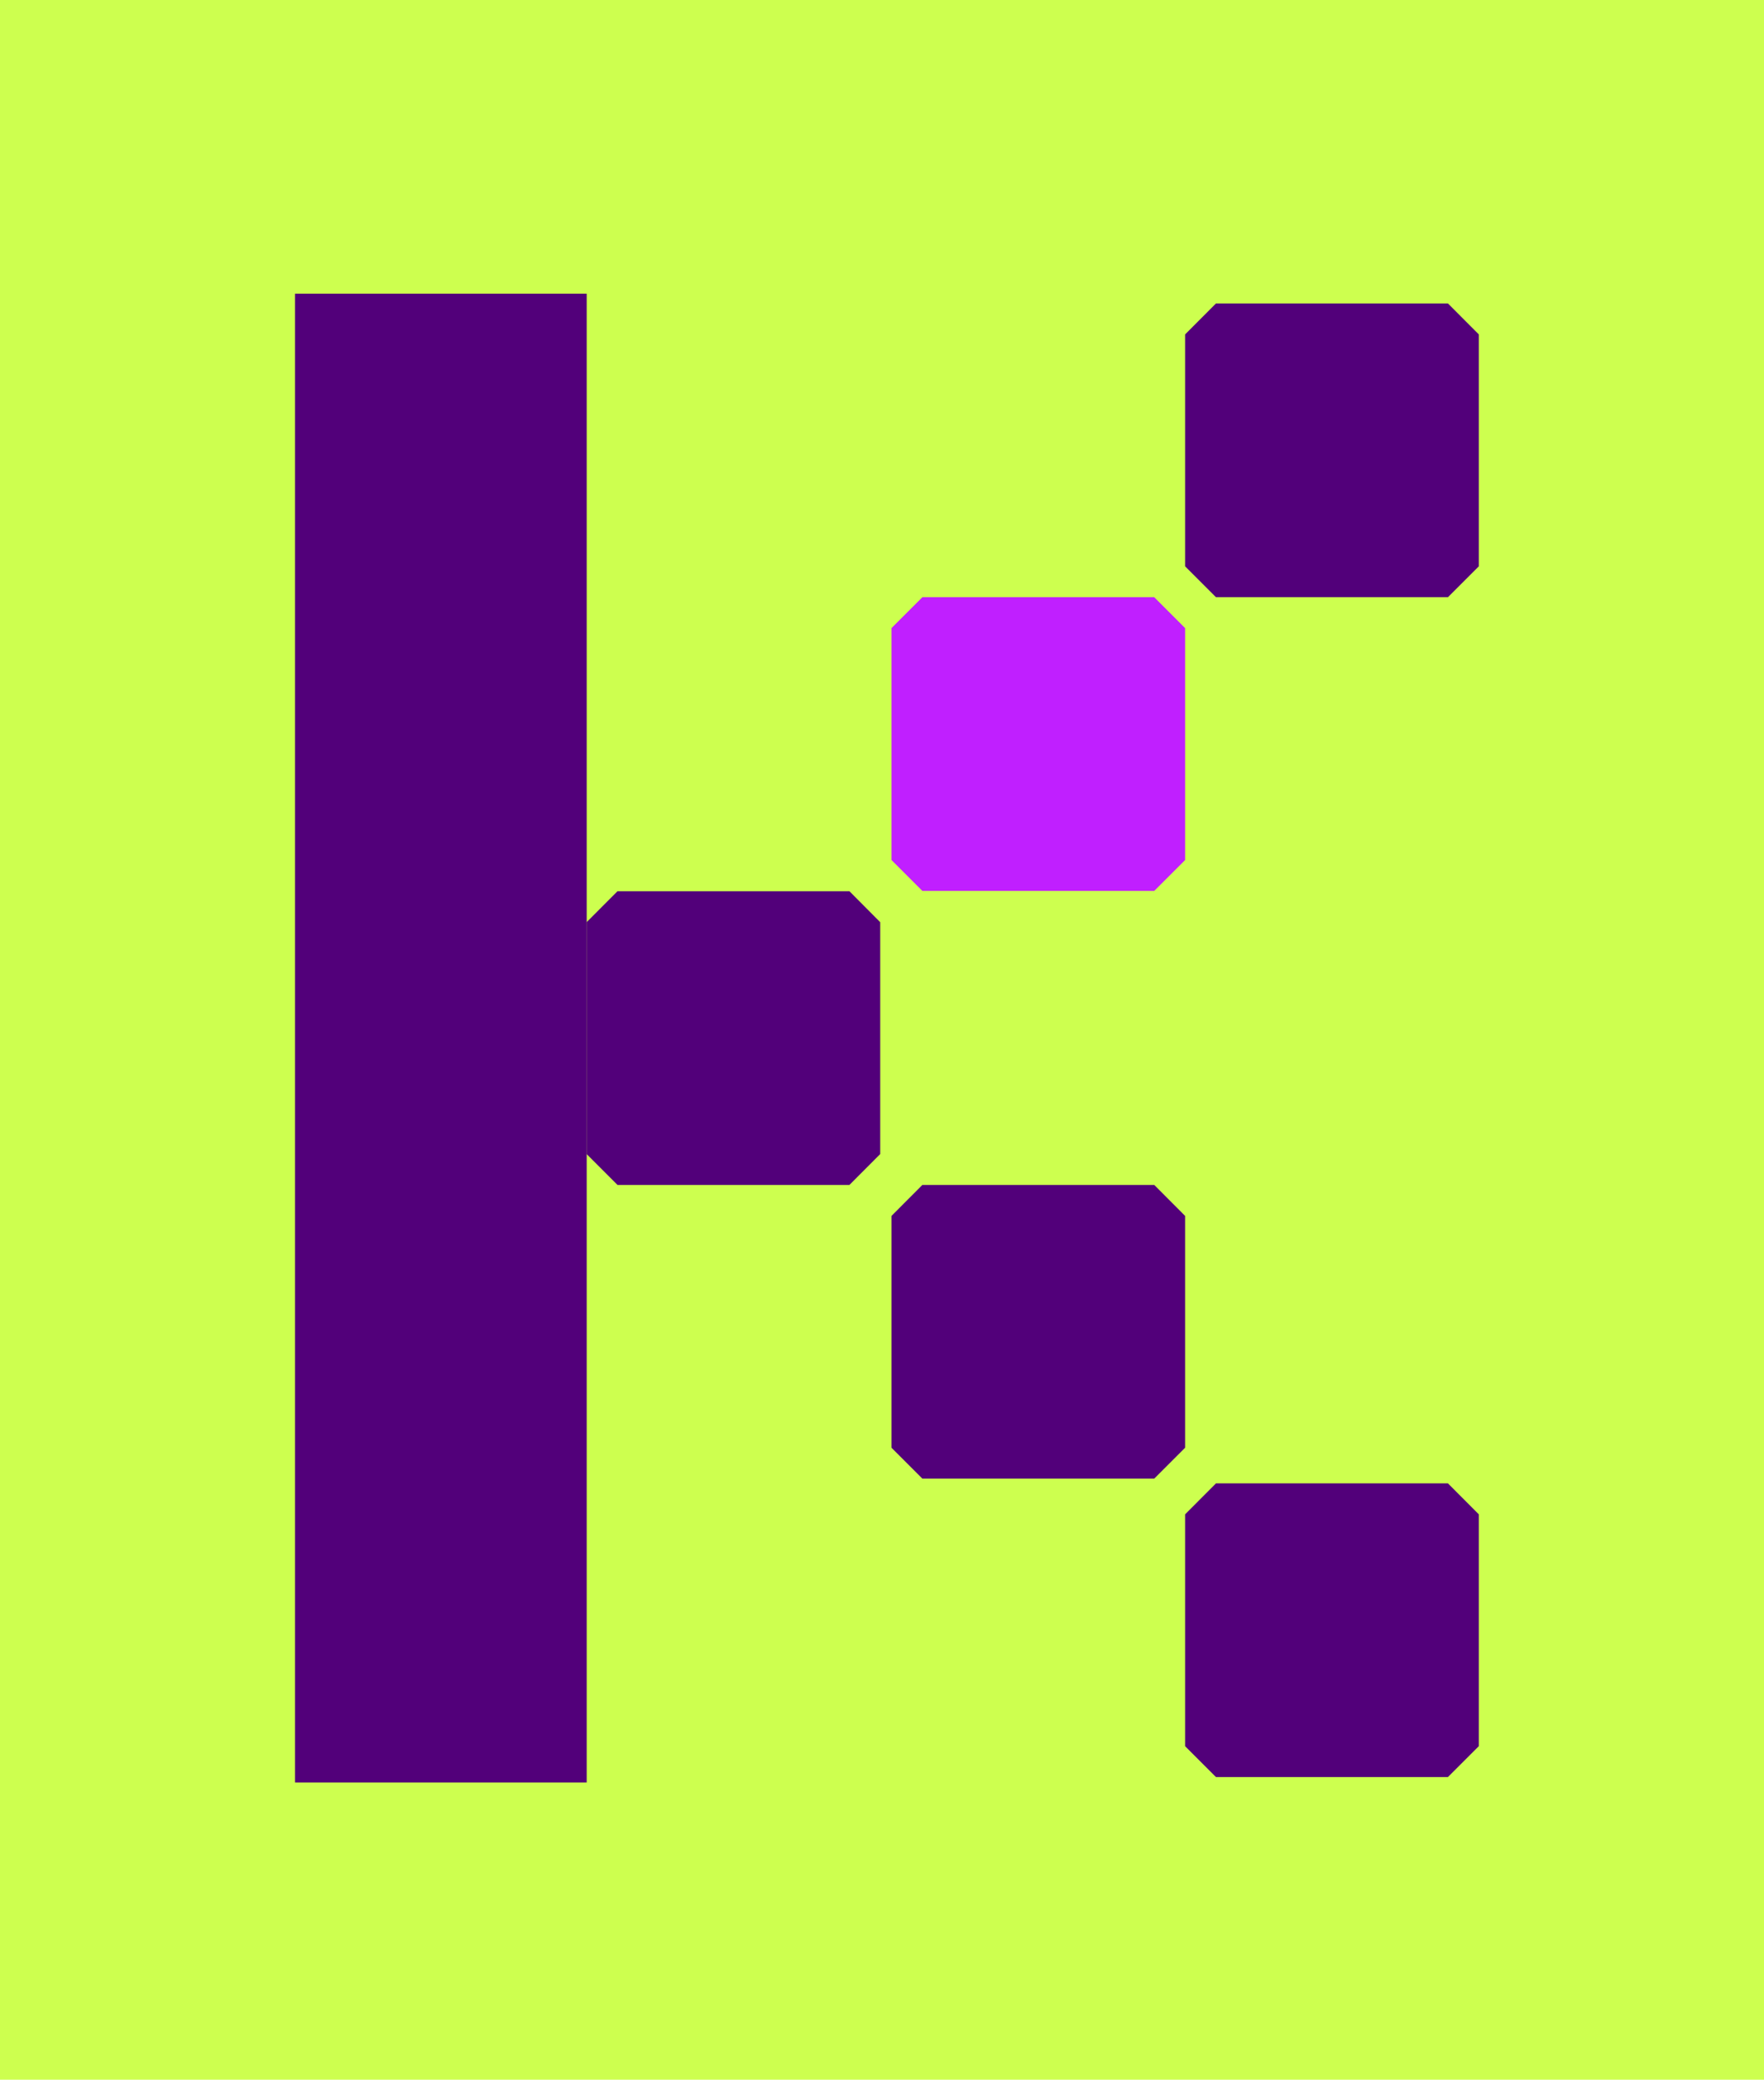
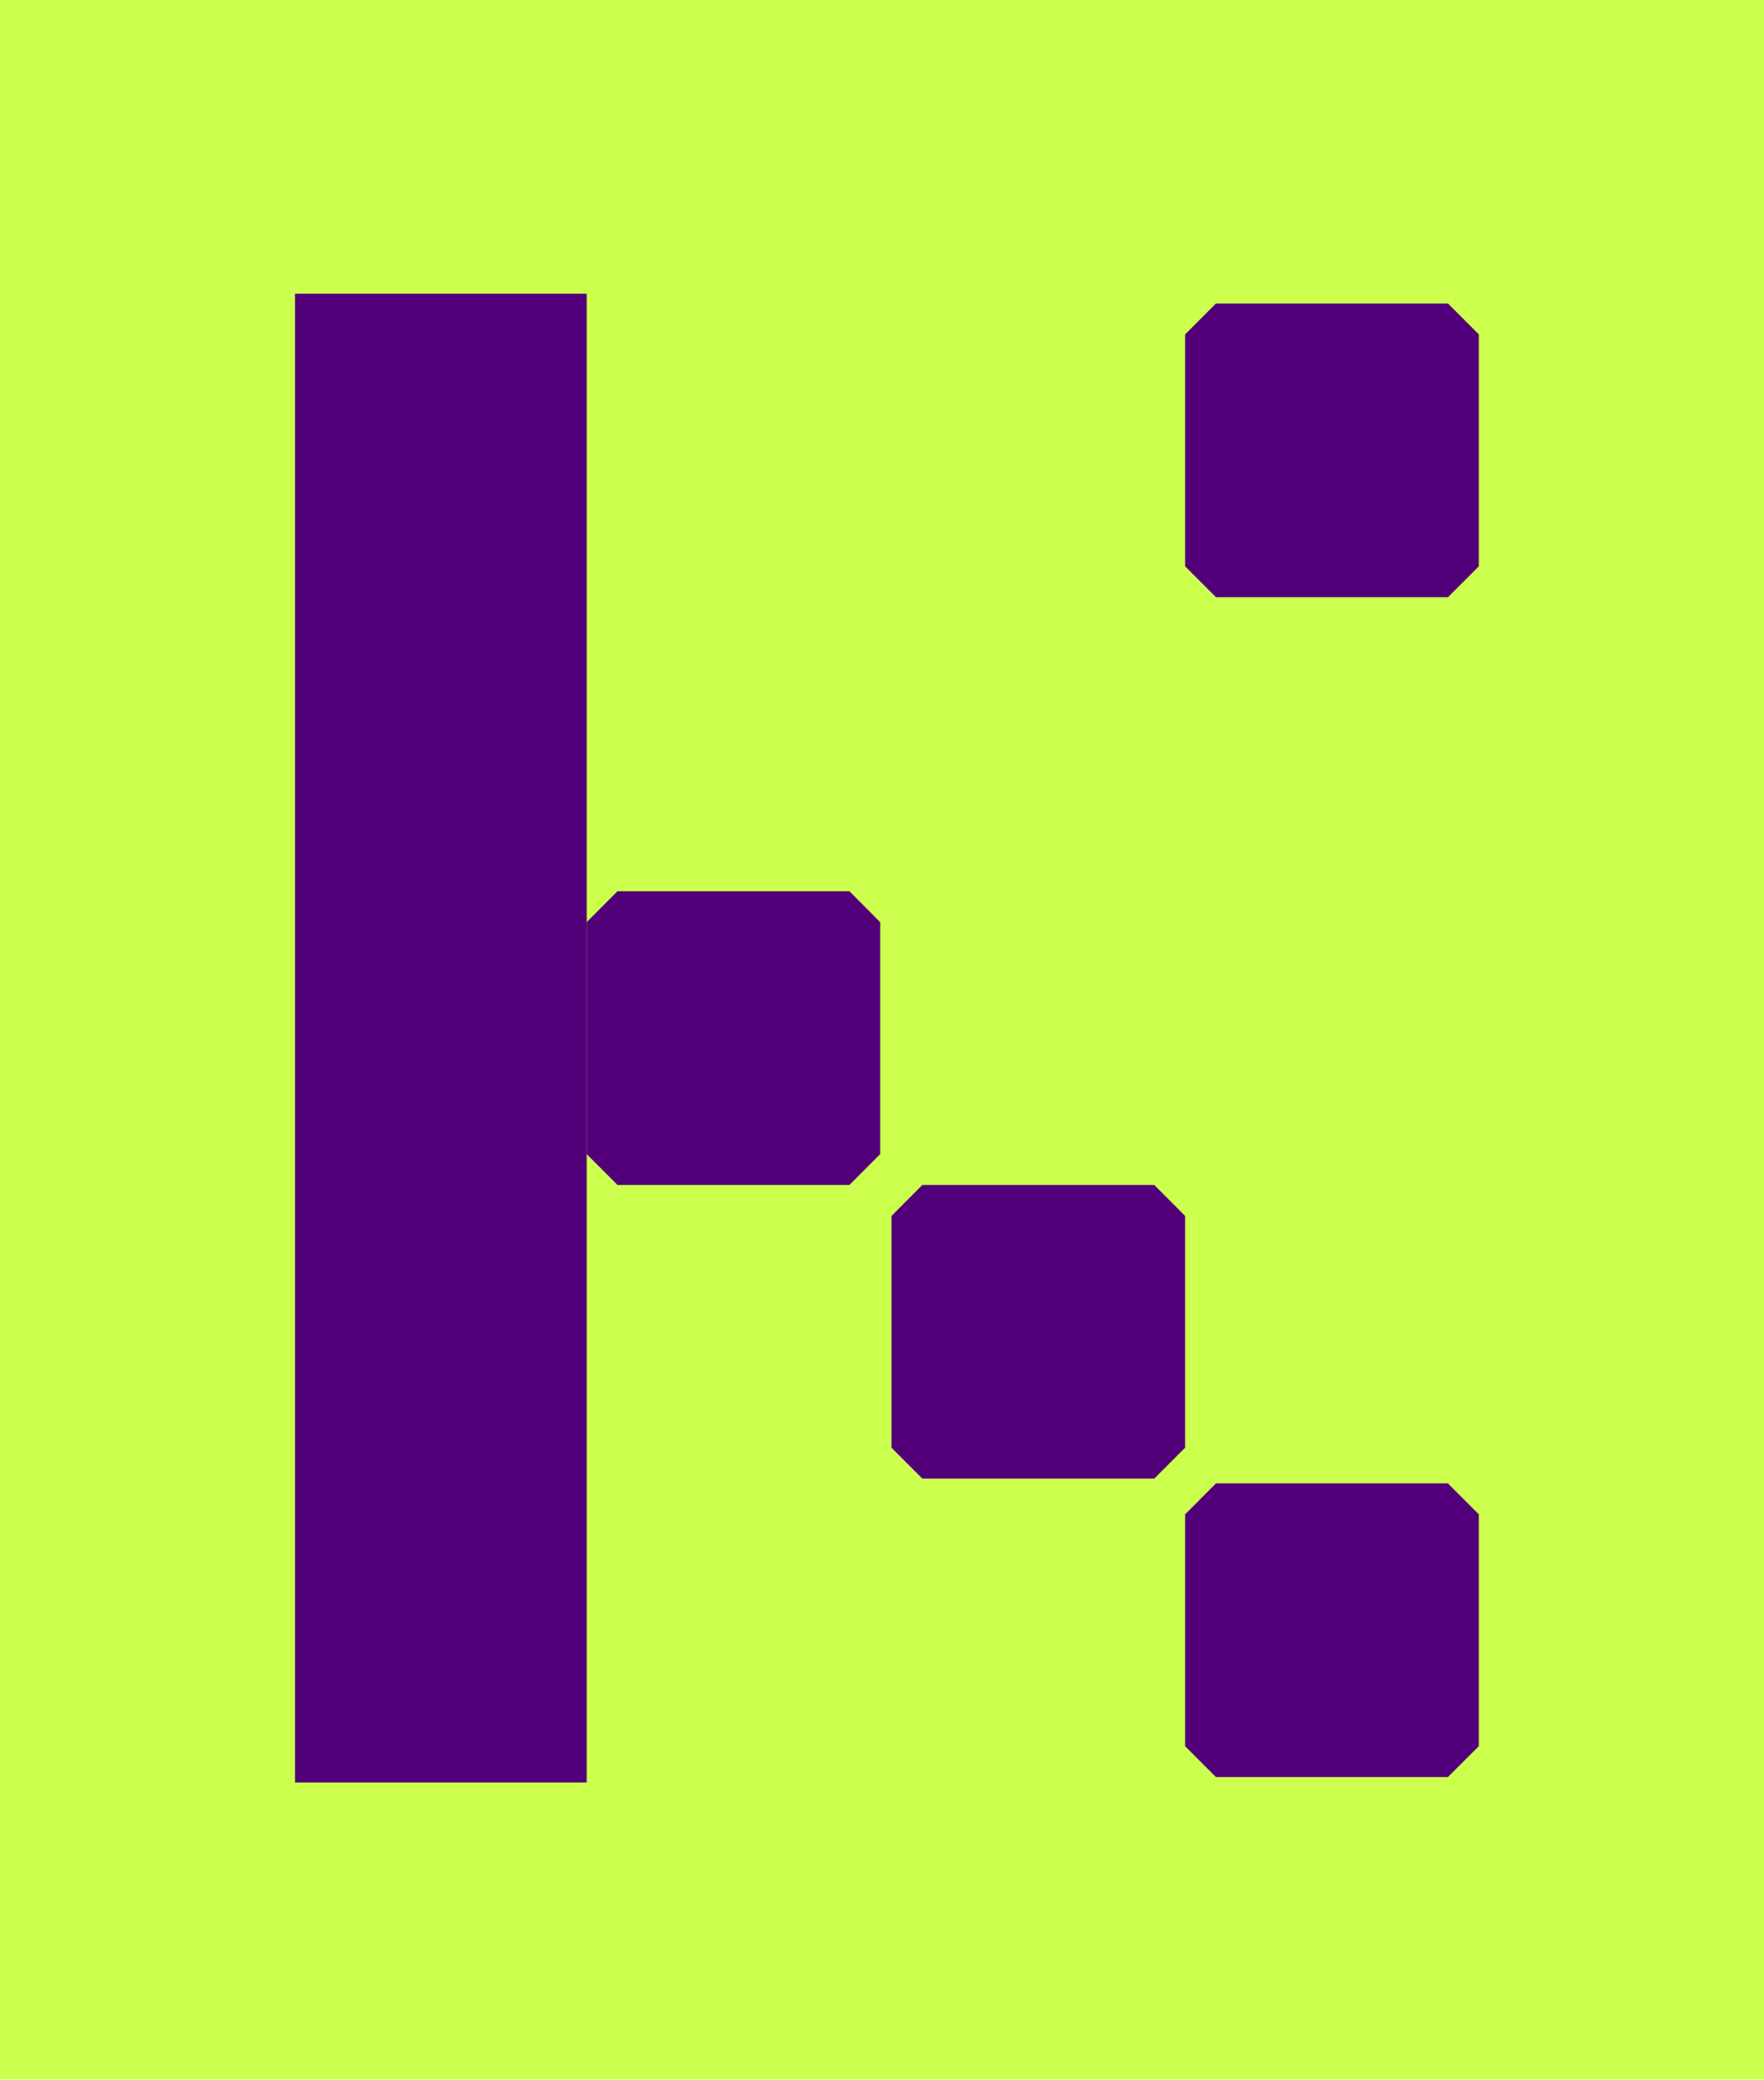
<svg xmlns="http://www.w3.org/2000/svg" id="Layer_1" data-name="Layer 1" viewBox="0 0 208 245.16">
  <defs>
    <style>
      .cls-1 {
        fill: #52007a;
      }

      .cls-2 {
        fill: #cdff4f;
      }

      .cls-3 {
        fill: #c01fff;
      }
    </style>
  </defs>
  <rect class="cls-2" width="208" height="245.16" />
  <g>
    <rect class="cls-1" x="34.79" y="34.62" width="34.39" height="175.5" />
    <polygon class="cls-1" points="103.79 108.71 103.79 136.04 100.16 139.68 72.81 139.68 69.17 136.04 69.17 108.71 72.81 105.06 100.16 105.06 103.79 108.71" />
-     <polygon class="cls-3" points="139.74 74.04 139.74 101.38 136.1 105.02 108.76 105.02 105.12 101.38 105.12 74.04 108.76 70.4 136.1 70.4 139.74 74.04" />
    <polygon class="cls-1" points="139.74 143.33 139.74 170.66 136.1 174.3 108.76 174.3 105.12 170.66 105.12 143.33 108.76 139.68 136.1 139.68 139.74 143.33" />
    <polygon class="cls-1" points="174.37 39.42 174.37 66.76 170.73 70.4 143.38 70.4 139.74 66.76 139.74 39.42 143.38 35.77 170.73 35.77 174.37 39.42" />
    <polygon class="cls-1" points="174.37 178.51 174.37 205.84 170.73 209.48 143.38 209.48 139.74 205.84 139.74 178.51 143.38 174.86 170.73 174.86 174.37 178.51" />
  </g>
</svg>